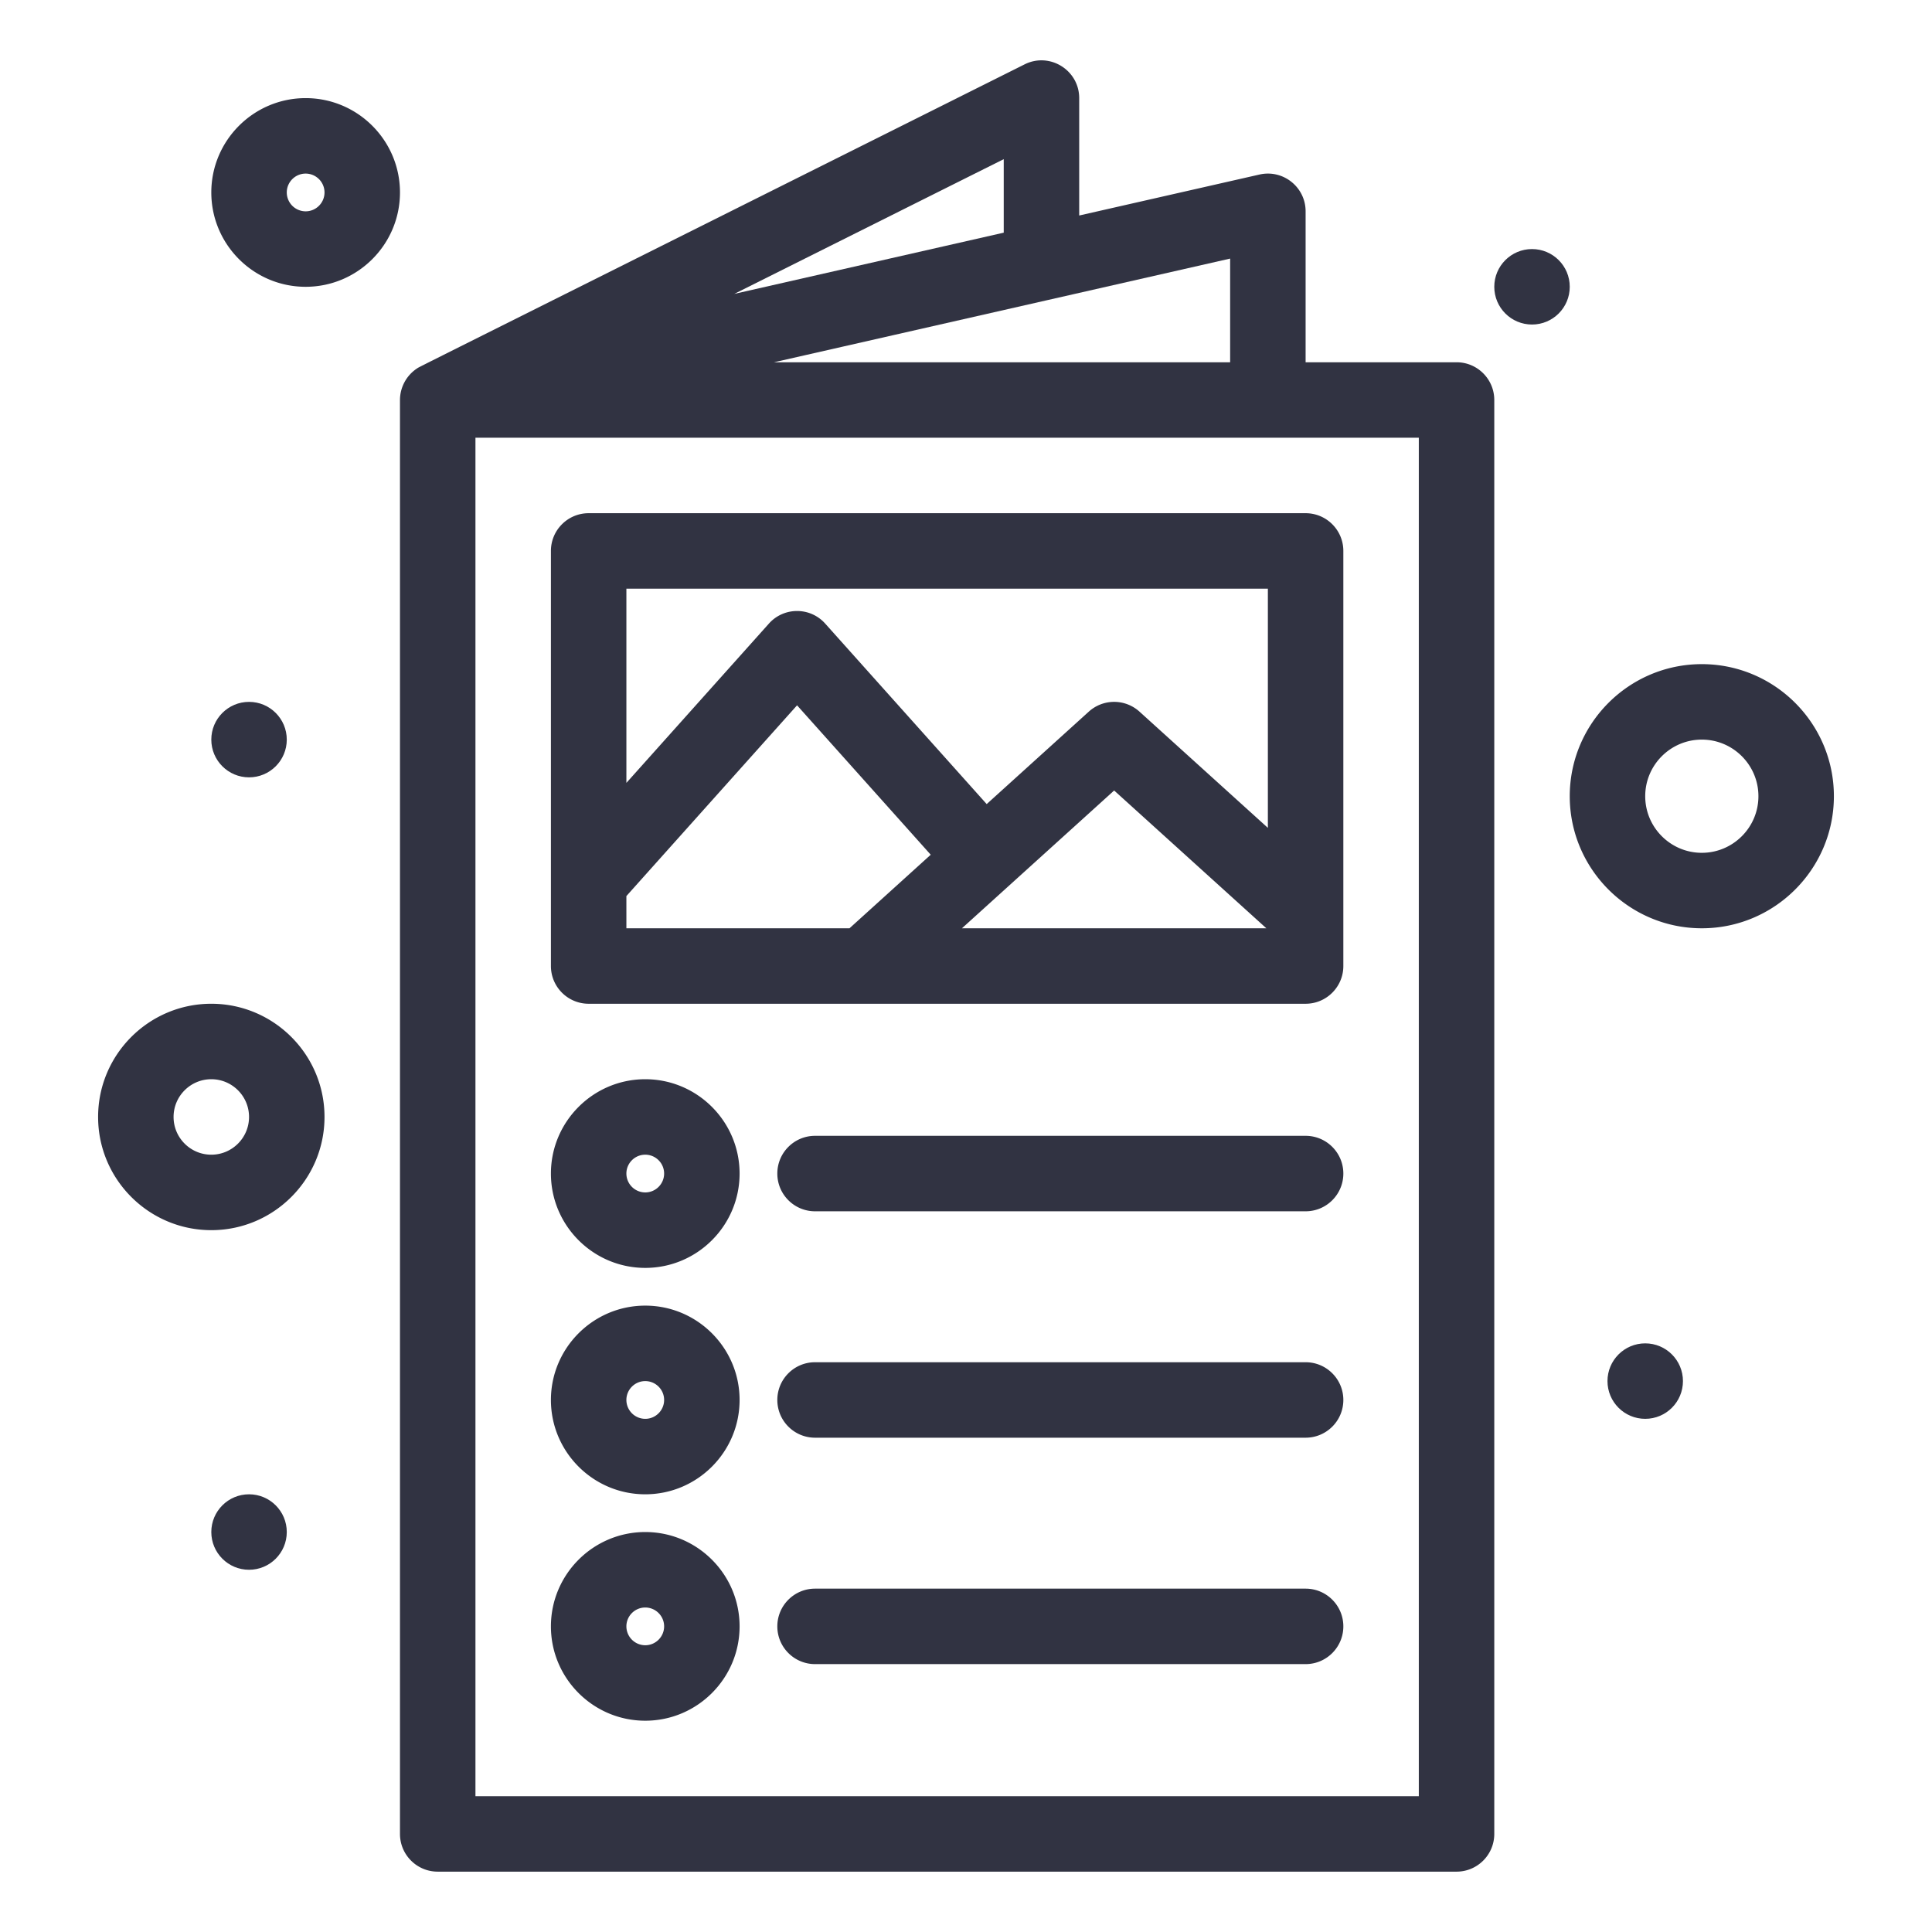
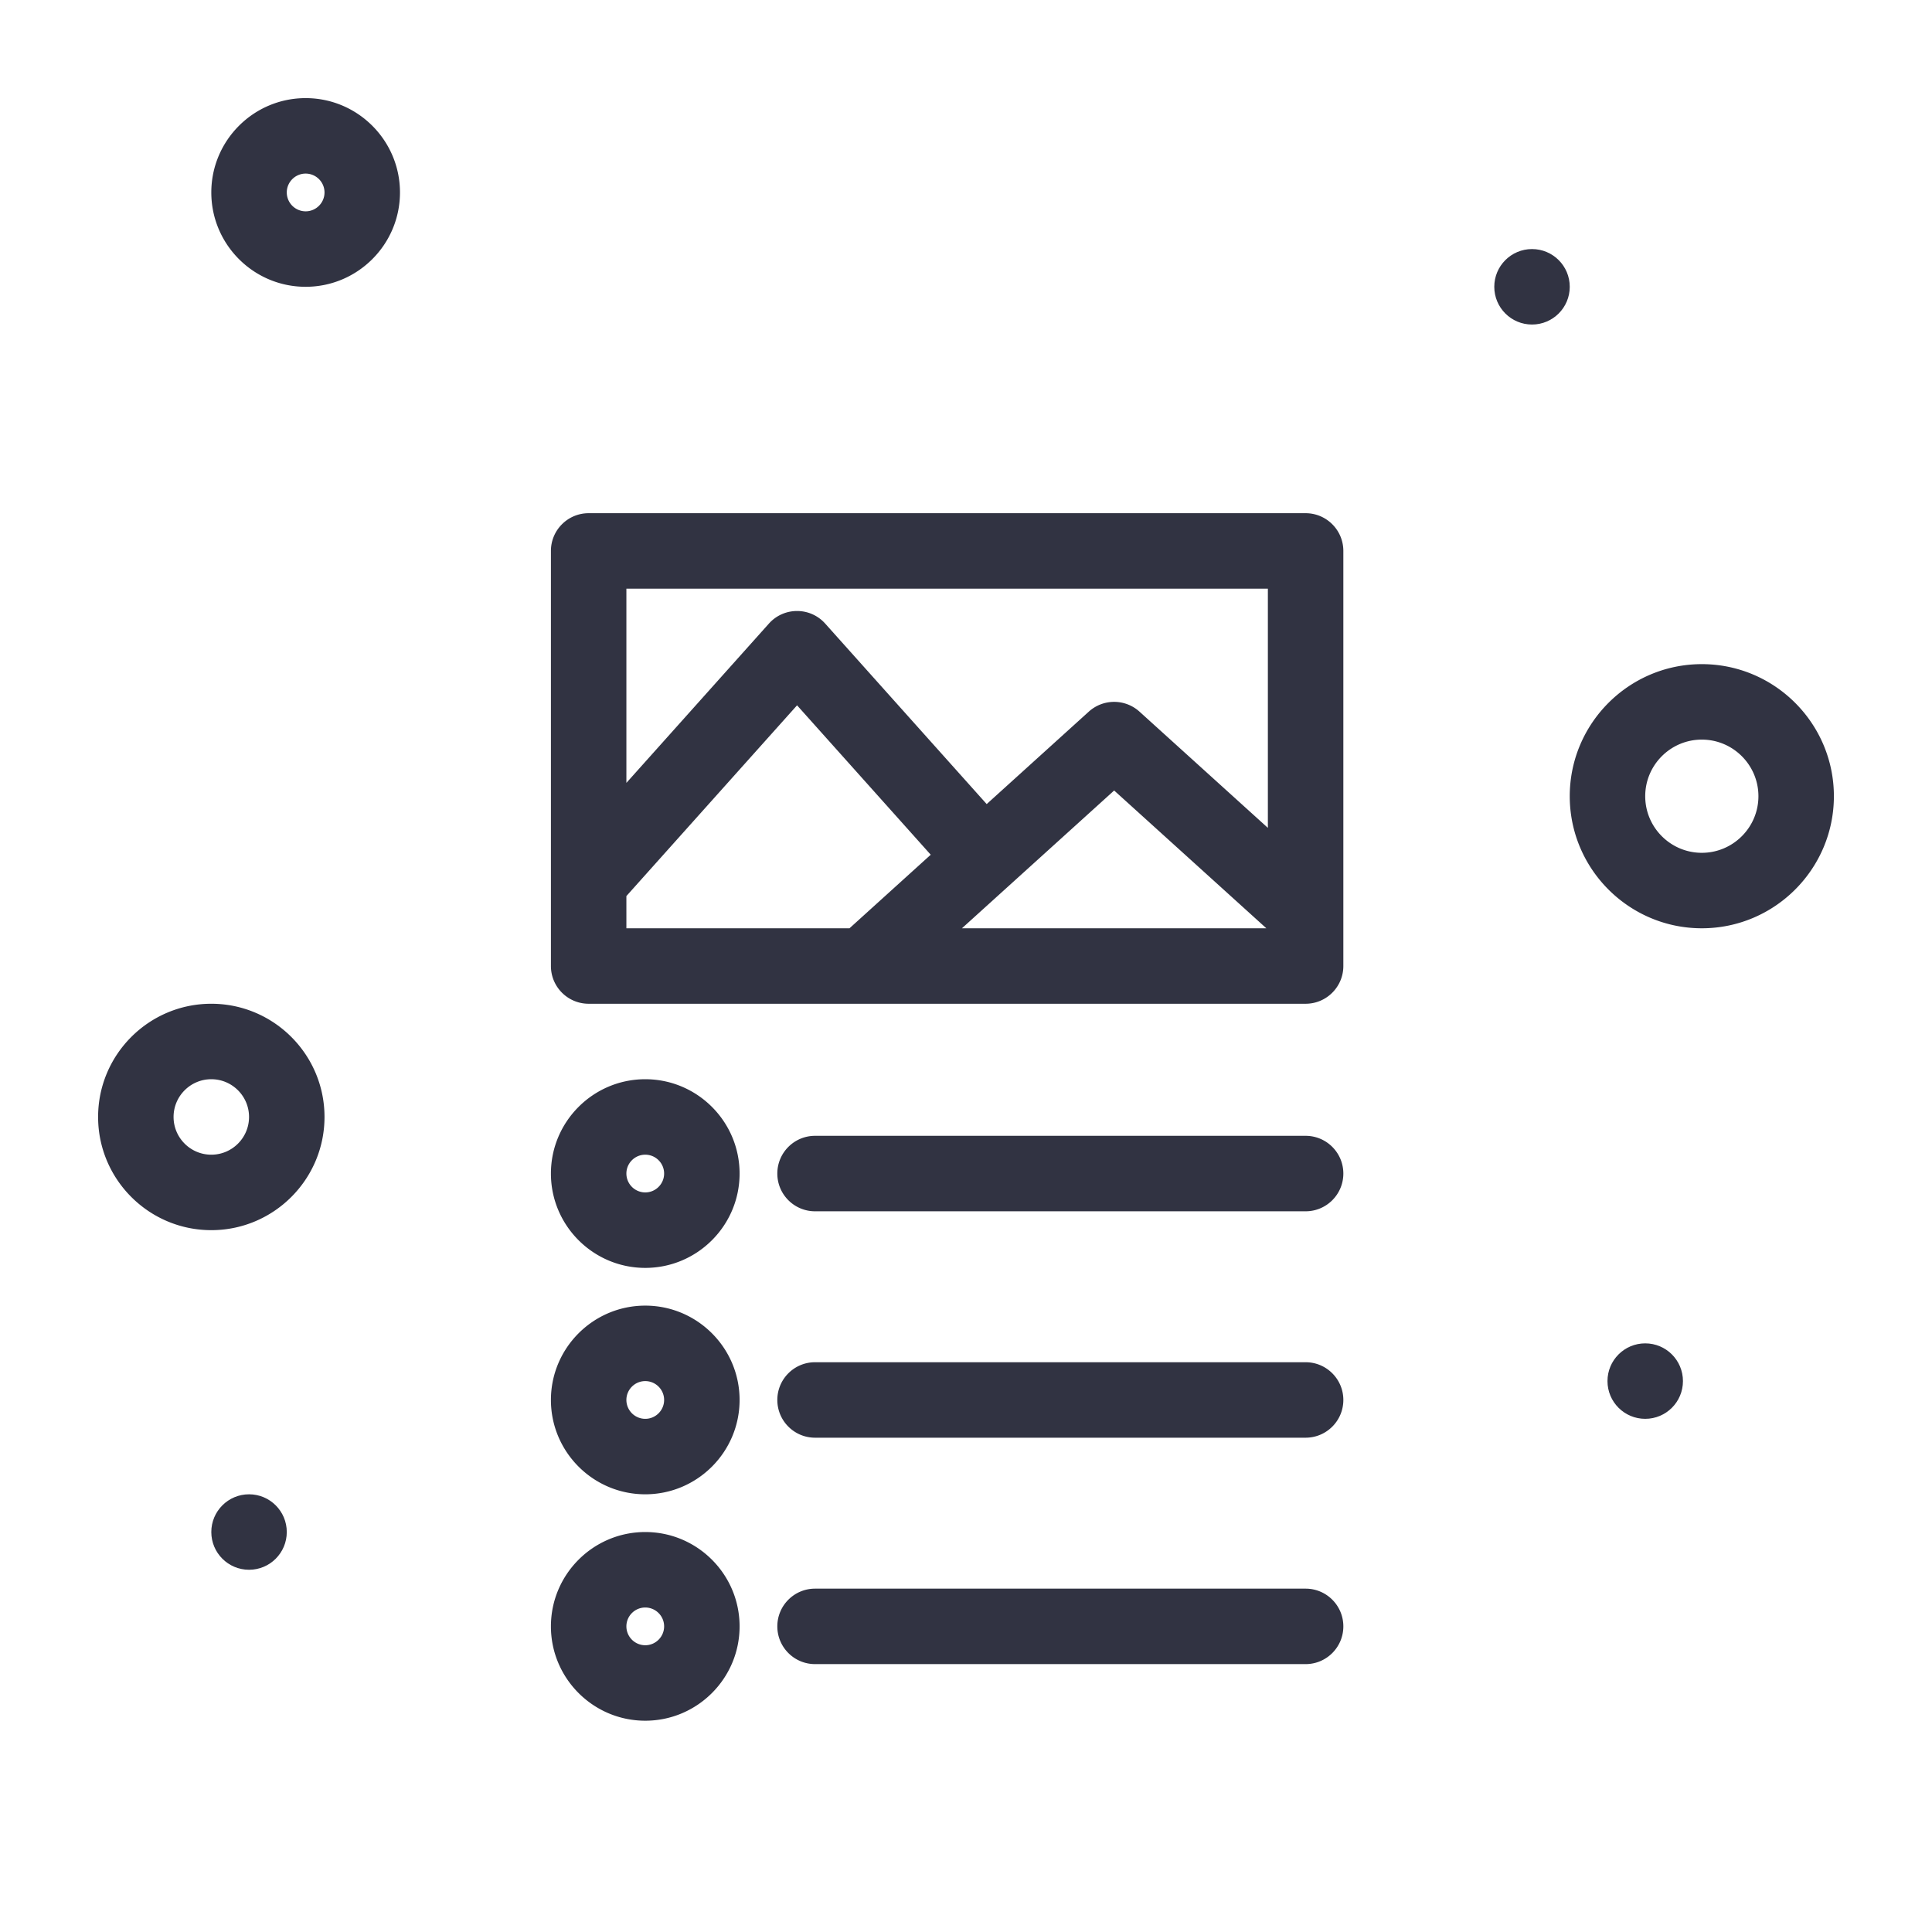
<svg xmlns="http://www.w3.org/2000/svg" version="1.1" width="512" height="512" x="0" y="0" viewBox="0 0 512 512" style="enable-background:new 0 0 512 512" xml:space="preserve" class="">
  <g>
-     <path d="M386 96.004h-40v-40c0-6.416-5.963-11.172-12.218-9.751l-47.783 10.859V26.003c0-7.422-7.827-12.271-14.474-8.945-168.974 84.493-160.175 80.049-160.966 80.557a10.056 10.056 0 0 0-4.561 8.389v380.002c0 5.522 4.478 10 10 10H386c5.522 0 10-4.478 10-10V106.004c0-5.523-4.478-10-10-10zm-60.001-27.476v27.476H205.12zm-60-26.348v19.478l-71.406 16.226zM376 476.006H125.999V116.004H376z" fill="#313342" data-original="#000000" class="" />
    <path d="M145.999 146.004v110c0 5.523 4.478 10 10 10H346c5.521 0 10-4.479 10-10v-110c0-5.522-4.479-10-10-10H155.999c-5.523 0-10 4.477-10 10zm20 91.465 45.23-50.552 35.425 39.595-21.528 19.492H166zm129.263-27.978 40.332 36.514h-80.669zm40.737-53.487v63.389l-34.028-30.806a10.004 10.004 0 0 0-13.423 0l-27.065 24.502-42.802-47.837c-3.97-4.438-10.928-4.443-14.907 0L166 207.474v-51.47zM170.999 286.005c-13.784 0-25 11.216-25 25s11.216 25 25 25 25-11.216 25-25-11.216-25-25-25zm0 30a5.01 5.01 0 0 1-5-5c0-2.759 2.246-5 5-5s5 2.241 5 5c0 2.754-2.247 5-5 5zM346 301.005H215.999c-5.522 0-10 4.478-10 10s4.478 10 10 10H346c5.521 0 10-4.478 10-10s-4.479-10-10-10zM170.999 346.005c-13.784 0-25 11.216-25 25s11.216 25 25 25 25-11.216 25-25-11.216-25-25-25zm0 30a5.01 5.01 0 0 1-5-5c0-2.759 2.246-5 5-5s5 2.241 5 5c0 2.754-2.247 5-5 5zM346 361.005H215.999c-5.522 0-10 4.478-10 10s4.478 10 10 10H346c5.521 0 10-4.478 10-10s-4.479-10-10-10zM170.999 406.005c-13.784 0-25 11.216-25 25.001 0 13.784 11.216 25 25 25s25-11.216 25-25c0-13.785-11.216-25.001-25-25.001zm0 30.001a5.01 5.01 0 0 1-5-5c0-2.76 2.246-5 5-5s5 2.24 5 5c0 2.754-2.247 5-5 5zM346 421.006H215.999c-5.522 0-10 4.478-10 10 0 5.521 4.478 10 10 10H346c5.521 0 10-4.479 10-10 0-5.524-4.479-10-10-10zM55.998 266.005c-16.543 0-30 13.457-30 30s13.457 30 30 30 30-13.457 30-30-13.457-30-30-30zm0 40c-5.518 0-10-4.487-10-10s4.482-10 10-10 10 4.487 10 10-4.482 10-10 10zM80.998 26.003c-13.784 0-25 11.211-25 25 0 13.784 11.216 25 25 25s25-11.216 25-25c0-13.789-11.216-25-25-25zm0 30a5.01 5.01 0 0 1-5-5c0-2.759 2.246-5 5-5s5 2.241 5 5c0 2.754-2.246 5-5 5zM451 176.004c-19.297 0-35 15.698-35 35 0 19.297 15.703 35 35 35s35-15.703 35-35c0-19.302-15.703-35-35-35zm0 50c-8.271 0-15-6.729-15-15s6.729-15 15-15 15 6.729 15 15-6.729 15-15 15z" fill="#313342" data-original="#000000" class="" />
-     <circle cx="65.998" cy="196.004" r="10" fill="#313342" data-original="#000000" class="" />
    <circle cx="436" cy="366.005" r="10" fill="#313342" data-original="#000000" class="" />
    <circle cx="406" cy="76.004" r="10" fill="#313342" data-original="#000000" class="" />
    <circle cx="65.998" cy="406.005" r="10" fill="#313342" data-original="#000000" class="" />
  </g>
</svg>